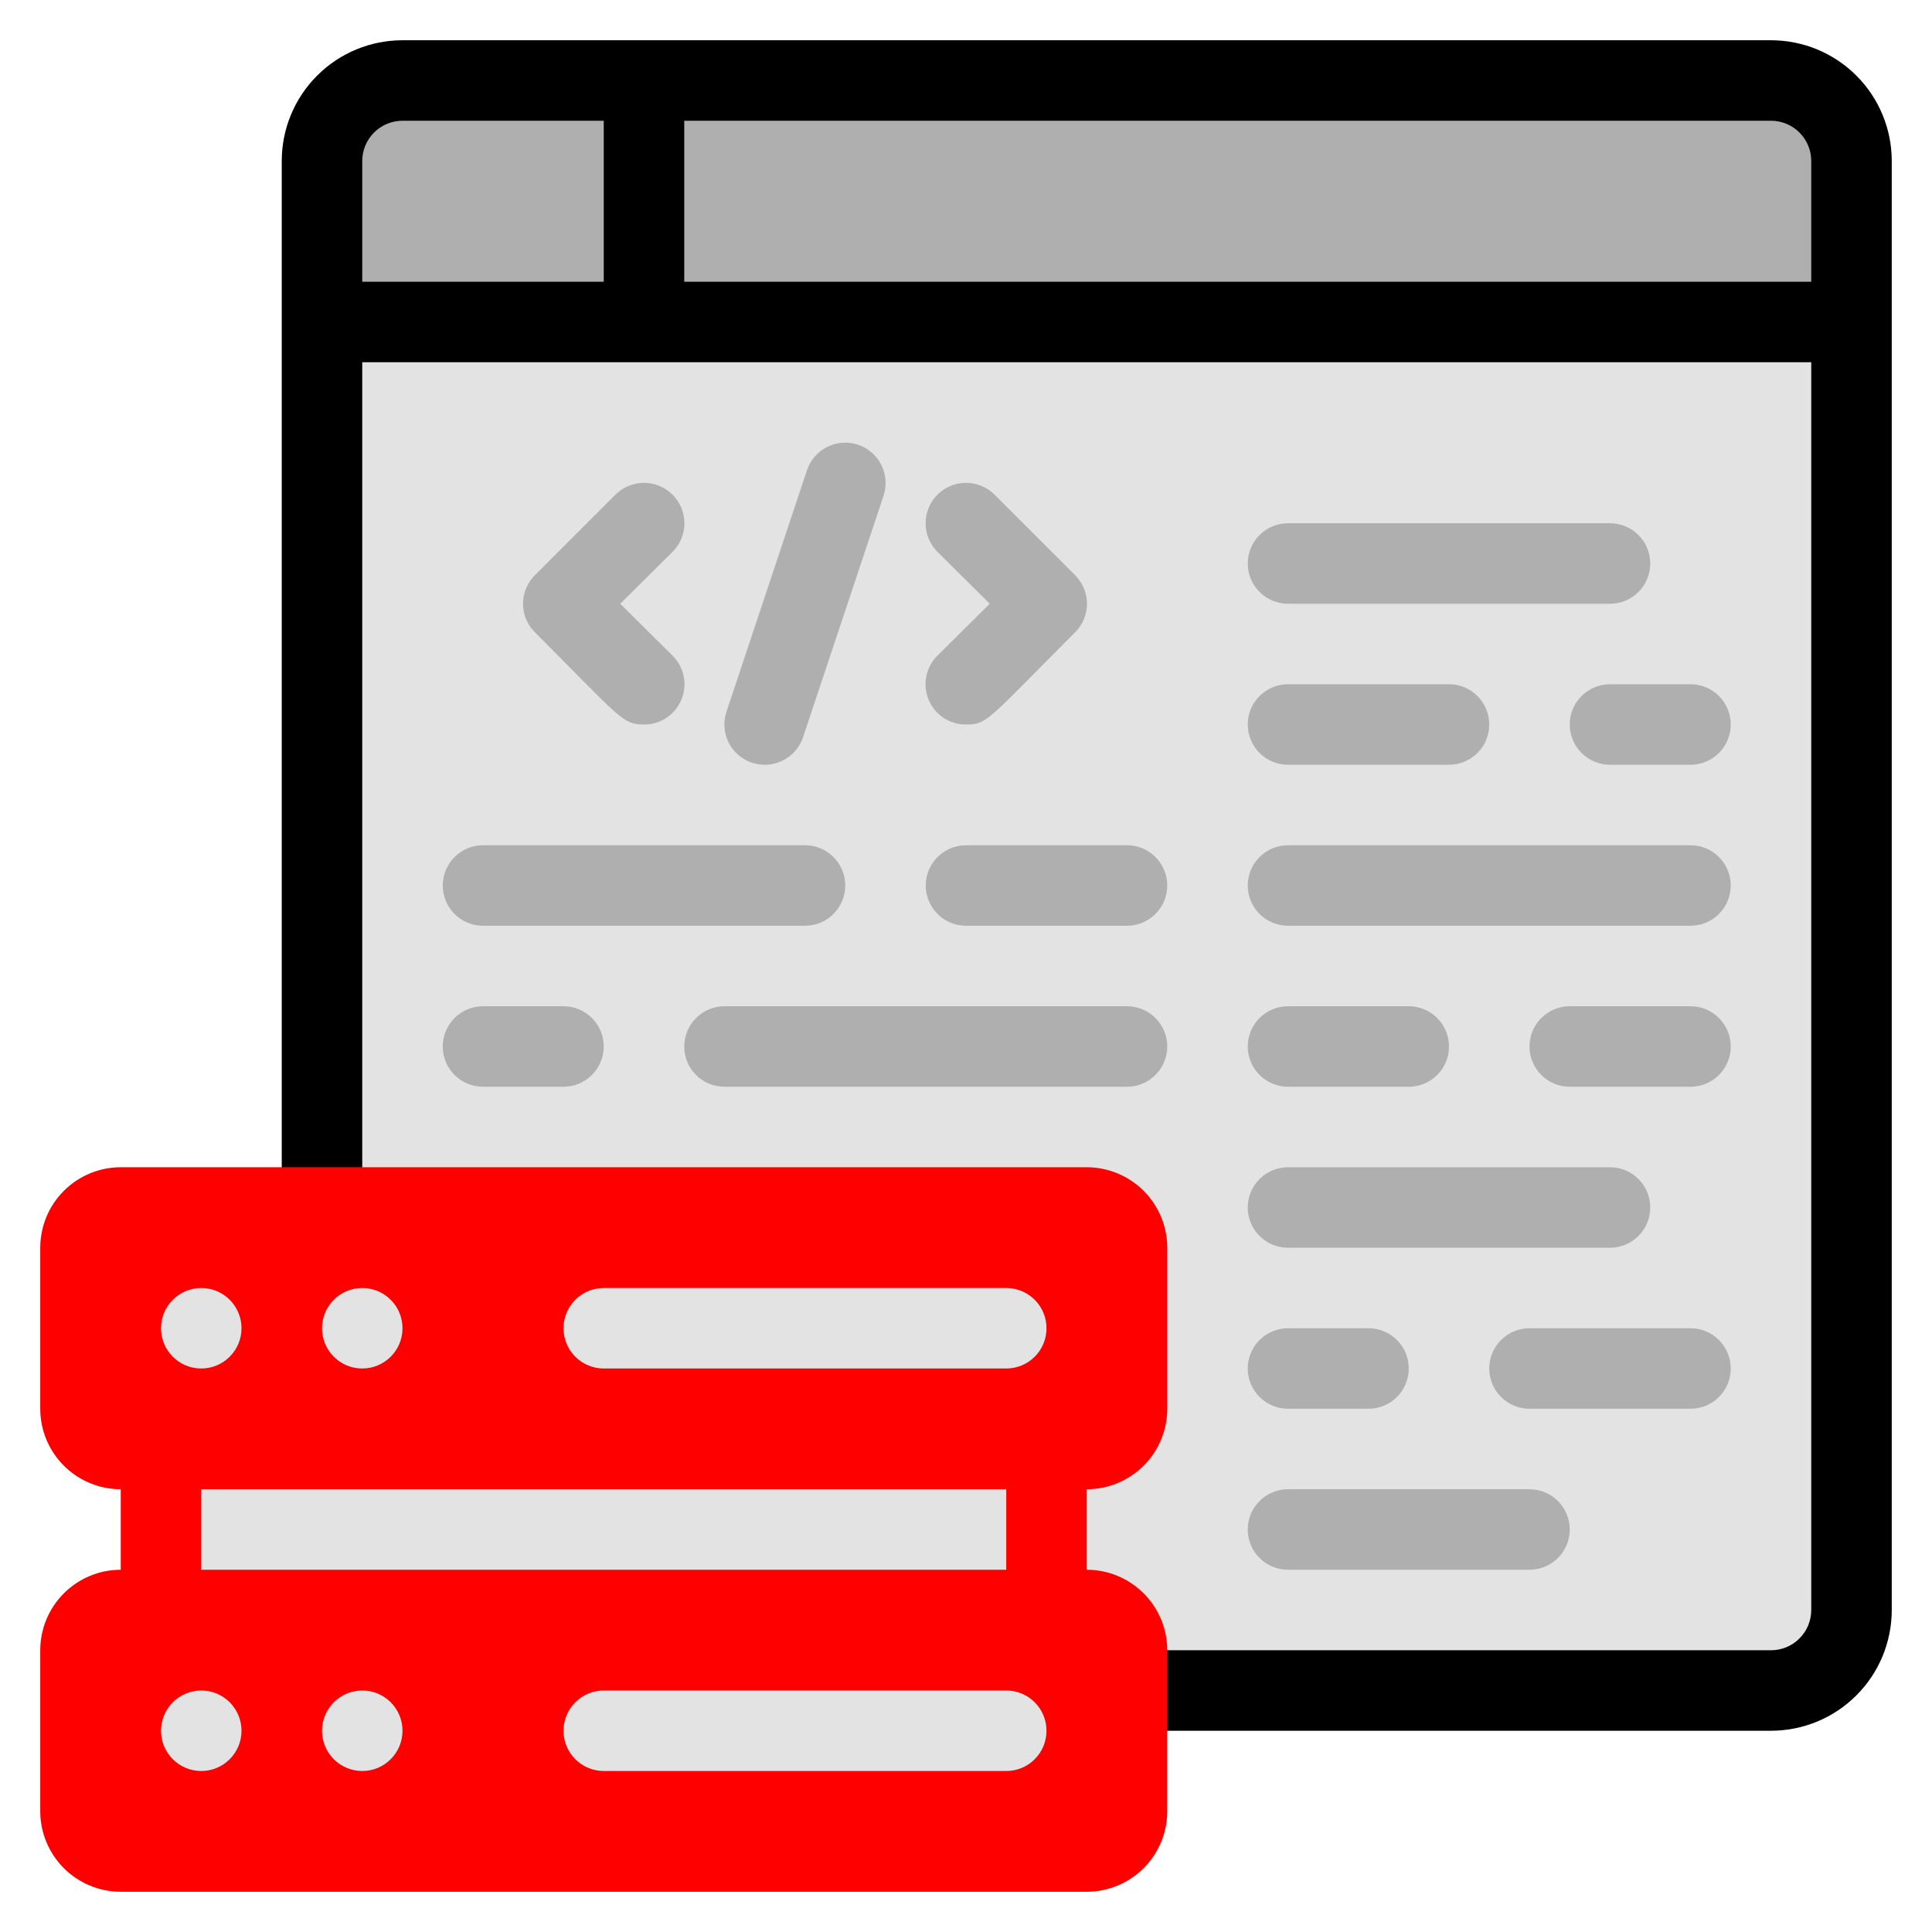
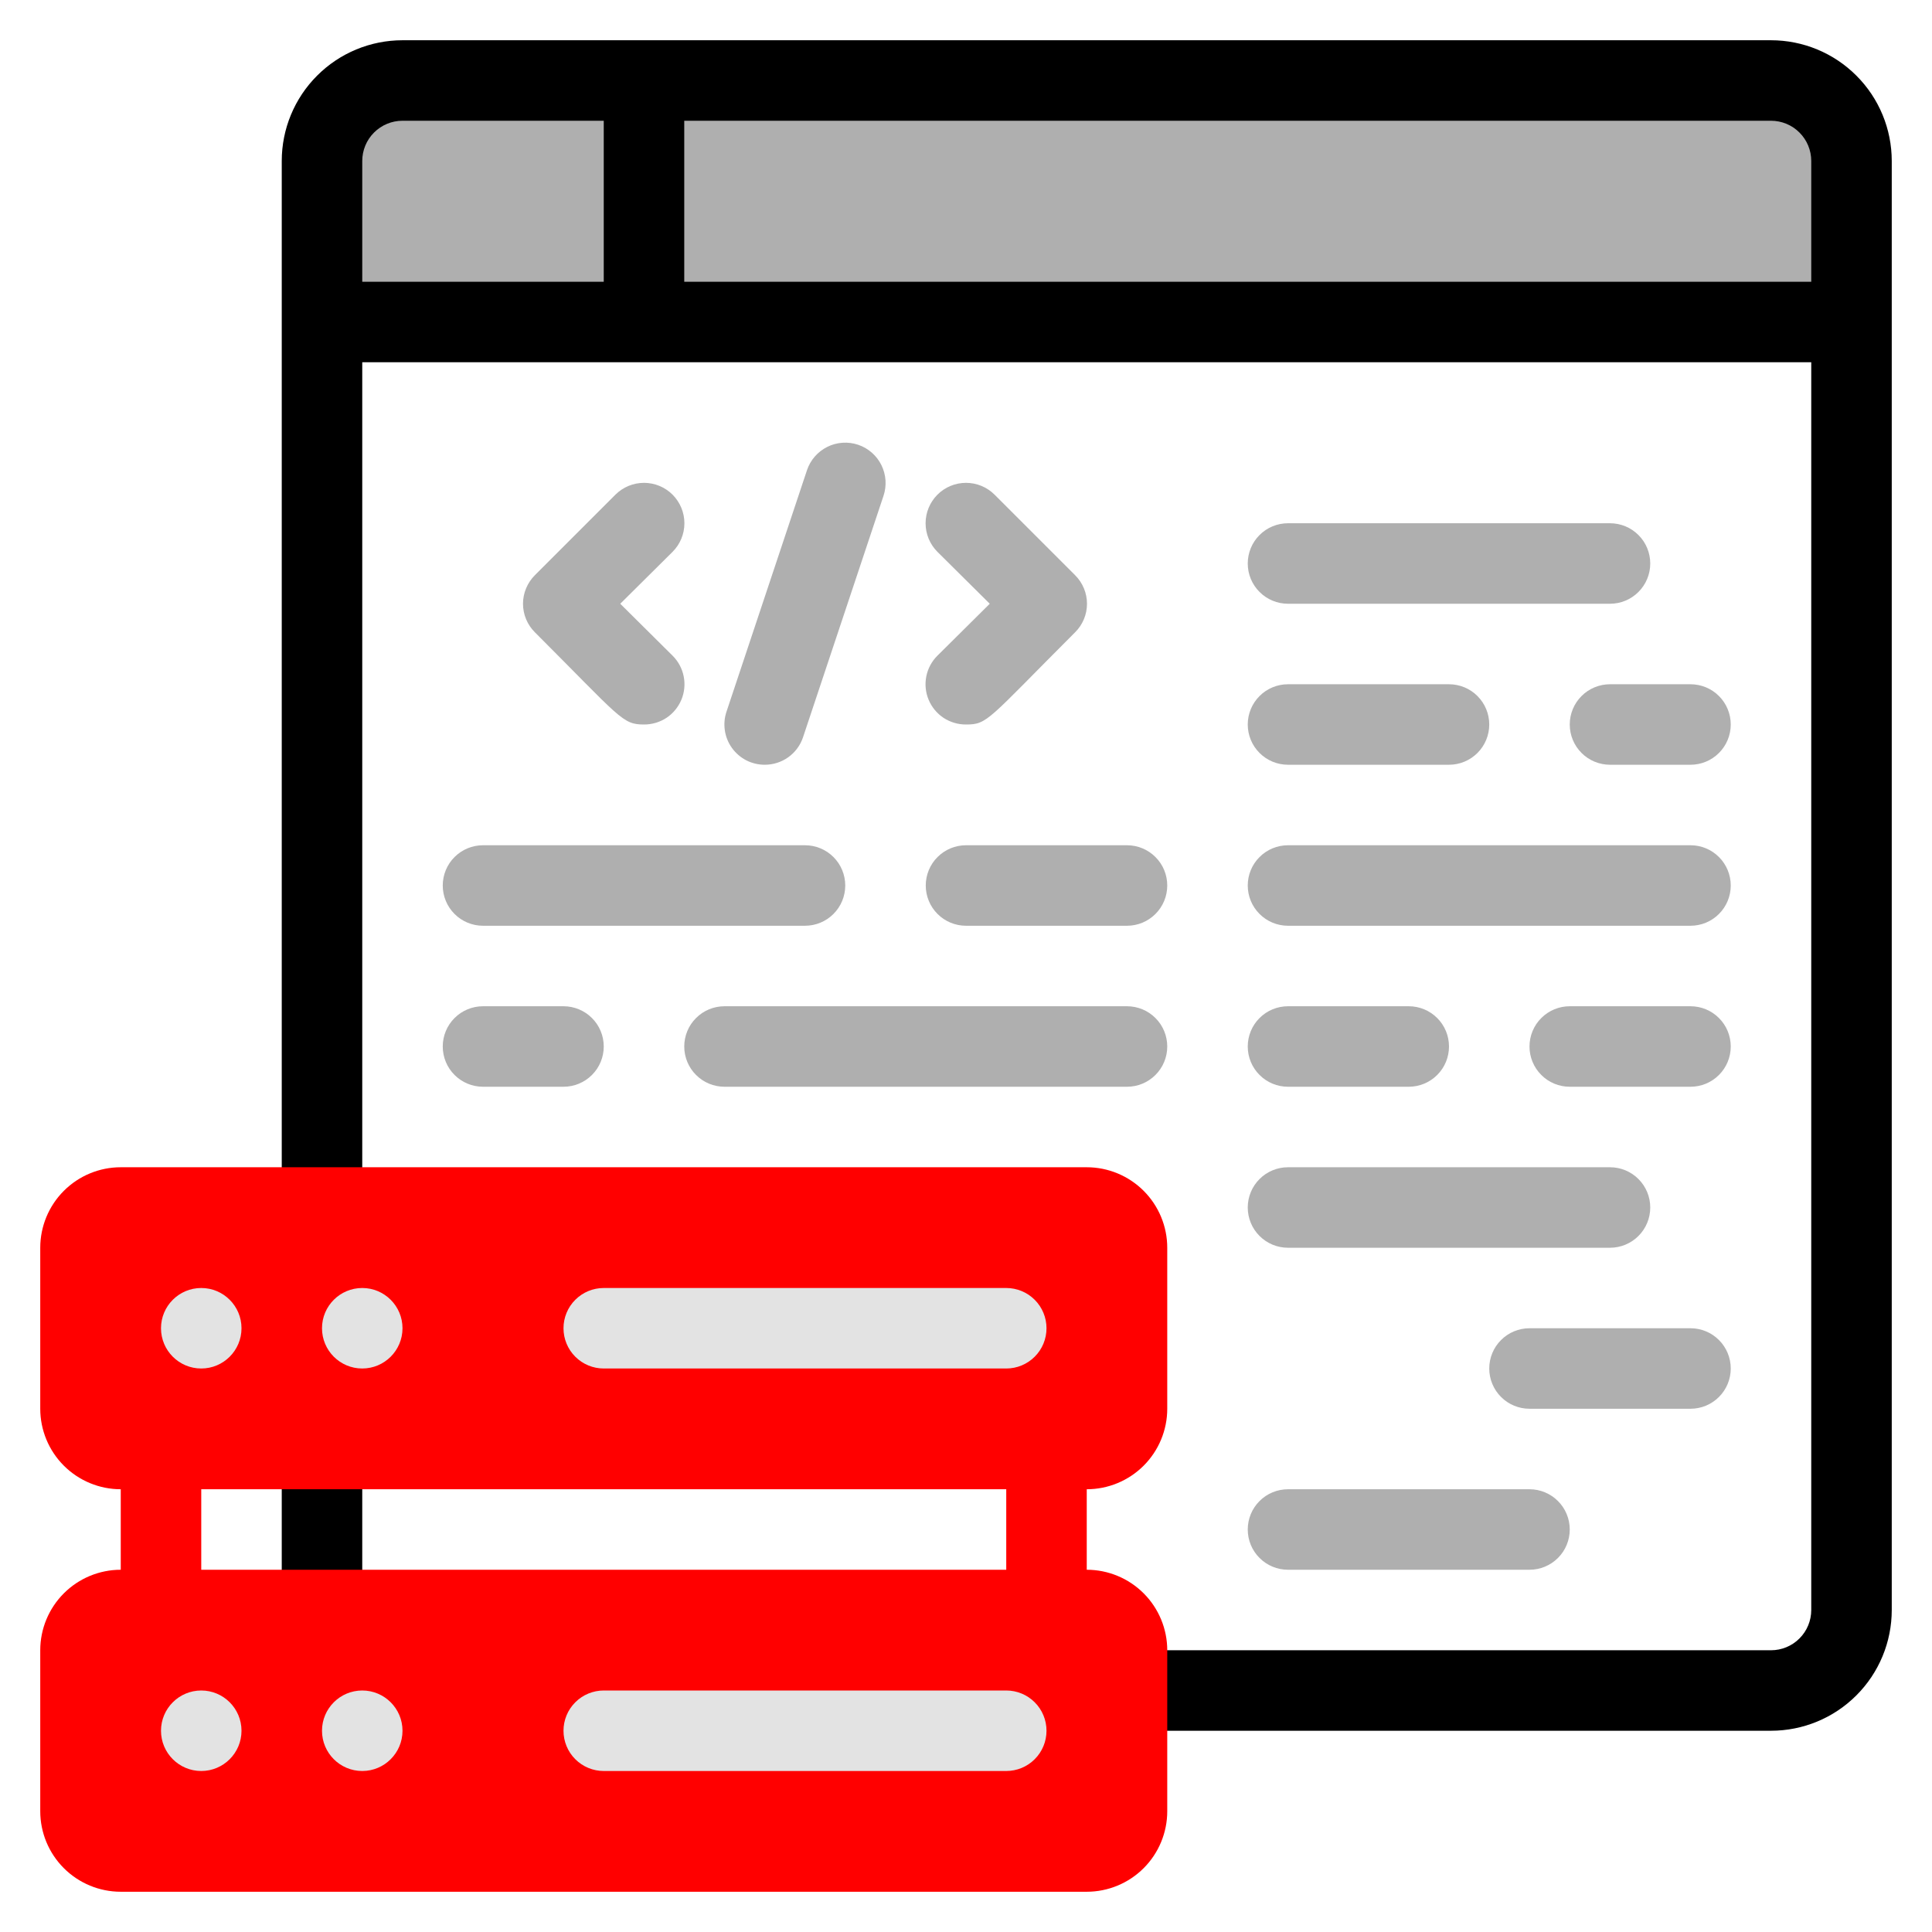
<svg xmlns="http://www.w3.org/2000/svg" width="48" height="48" viewBox="0 0 48 48" fill="none">
  <path d="M46 4V8H8V4C8 3.47 8.211 2.961 8.586 2.586C8.961 2.211 9.47 2 10 2H44C44.53 2 45.039 2.211 45.414 2.586C45.789 2.961 46 3.47 46 4Z" fill="#AFAFAF" />
-   <path d="M46 8V40C46 40.53 45.789 41.039 45.414 41.414C45.039 41.789 44.53 42 44 42H10C9.47 42 8.961 41.789 8.586 41.414C8.211 41.039 8 40.53 8 40V8H46Z" fill="#E3E3E3" />
  <path d="M44 1H10C9.204 1 8.441 1.316 7.879 1.879C7.316 2.441 7 3.204 7 4V40C7 40.796 7.316 41.559 7.879 42.121C8.441 42.684 9.204 43 10 43H44C44.796 43 45.559 42.684 46.121 42.121C46.684 41.559 47 40.796 47 40V4C47 3.204 46.684 2.441 46.121 1.879C45.559 1.316 44.796 1 44 1ZM45 4V7H17V3H44C44.265 3 44.52 3.105 44.707 3.293C44.895 3.48 45 3.735 45 4ZM10 3H15V7H9V4C9 3.735 9.105 3.48 9.293 3.293C9.48 3.105 9.735 3 10 3ZM44 41H10C9.735 41 9.48 40.895 9.293 40.707C9.105 40.52 9 40.265 9 40V9H45V40C45 40.265 44.895 40.52 44.707 40.707C44.52 40.895 44.265 41 44 41Z" fill="black" />
  <path d="M40 15H32C31.735 15 31.48 14.895 31.293 14.707C31.105 14.52 31 14.265 31 14C31 13.735 31.105 13.48 31.293 13.293C31.48 13.105 31.735 13 32 13H40C40.265 13 40.52 13.105 40.707 13.293C40.895 13.48 41 13.735 41 14C41 14.265 40.895 14.52 40.707 14.707C40.52 14.895 40.265 15 40 15Z" fill="#AFAFAF" />
  <path d="M42 19H40C39.735 19 39.48 18.895 39.293 18.707C39.105 18.52 39 18.265 39 18C39 17.735 39.105 17.48 39.293 17.293C39.48 17.105 39.735 17 40 17H42C42.265 17 42.52 17.105 42.707 17.293C42.895 17.48 43 17.735 43 18C43 18.265 42.895 18.52 42.707 18.707C42.52 18.895 42.265 19 42 19Z" fill="#AFAFAF" />
  <path d="M36 19H32C31.735 19 31.48 18.895 31.293 18.707C31.105 18.52 31 18.265 31 18C31 17.735 31.105 17.48 31.293 17.293C31.48 17.105 31.735 17 32 17H36C36.265 17 36.52 17.105 36.707 17.293C36.895 17.48 37 17.735 37 18C37 18.265 36.895 18.52 36.707 18.707C36.52 18.895 36.265 19 36 19Z" fill="#AFAFAF" />
  <path d="M42 23H32C31.735 23 31.48 22.895 31.293 22.707C31.105 22.52 31 22.265 31 22C31 21.735 31.105 21.48 31.293 21.293C31.48 21.105 31.735 21 32 21H42C42.265 21 42.52 21.105 42.707 21.293C42.895 21.48 43 21.735 43 22C43 22.265 42.895 22.52 42.707 22.707C42.52 22.895 42.265 23 42 23Z" fill="#AFAFAF" />
  <path d="M40 31H32C31.735 31 31.48 30.895 31.293 30.707C31.105 30.52 31 30.265 31 30C31 29.735 31.105 29.48 31.293 29.293C31.48 29.105 31.735 29 32 29H40C40.265 29 40.52 29.105 40.707 29.293C40.895 29.48 41 29.735 41 30C41 30.265 40.895 30.52 40.707 30.707C40.52 30.895 40.265 31 40 31Z" fill="#AFAFAF" />
-   <path d="M34 35H32C31.735 35 31.48 34.895 31.293 34.707C31.105 34.52 31 34.265 31 34C31 33.735 31.105 33.48 31.293 33.293C31.48 33.105 31.735 33 32 33H34C34.265 33 34.52 33.105 34.707 33.293C34.895 33.48 35 33.735 35 34C35 34.265 34.895 34.52 34.707 34.707C34.52 34.895 34.265 35 34 35Z" fill="#AFAFAF" />
  <path d="M38 39H32C31.735 39 31.48 38.895 31.293 38.707C31.105 38.52 31 38.265 31 38C31 37.735 31.105 37.48 31.293 37.293C31.48 37.105 31.735 37 32 37H38C38.265 37 38.52 37.105 38.707 37.293C38.895 37.48 39 37.735 39 38C39 38.265 38.895 38.52 38.707 38.707C38.52 38.895 38.265 39 38 39Z" fill="#AFAFAF" />
  <path d="M42 35H38C37.735 35 37.48 34.895 37.293 34.707C37.105 34.52 37 34.265 37 34C37 33.735 37.105 33.48 37.293 33.293C37.48 33.105 37.735 33 38 33H42C42.265 33 42.52 33.105 42.707 33.293C42.895 33.48 43 33.735 43 34C43 34.265 42.895 34.52 42.707 34.707C42.52 34.895 42.265 35 42 35Z" fill="#AFAFAF" />
  <path d="M35 27H32C31.735 27 31.48 26.895 31.293 26.707C31.105 26.52 31 26.265 31 26C31 25.735 31.105 25.48 31.293 25.293C31.48 25.105 31.735 25 32 25H35C35.265 25 35.52 25.105 35.707 25.293C35.895 25.48 36 25.735 36 26C36 26.265 35.895 26.52 35.707 26.707C35.52 26.895 35.265 27 35 27Z" fill="#AFAFAF" />
  <path d="M42 27H39C38.735 27 38.48 26.895 38.293 26.707C38.105 26.52 38 26.265 38 26C38 25.735 38.105 25.48 38.293 25.293C38.48 25.105 38.735 25 39 25H42C42.265 25 42.52 25.105 42.707 25.293C42.895 25.48 43 25.735 43 26C43 26.265 42.895 26.52 42.707 26.707C42.52 26.895 42.265 27 42 27Z" fill="#AFAFAF" />
  <path d="M16 18C15.46 18 15.43 17.85 13.29 15.71C13.196 15.617 13.122 15.507 13.071 15.385C13.02 15.263 12.994 15.132 12.994 15C12.994 14.868 13.02 14.738 13.071 14.616C13.122 14.494 13.196 14.383 13.29 14.29L15.29 12.29C15.478 12.102 15.734 11.996 16 11.996C16.266 11.996 16.522 12.102 16.71 12.29C16.898 12.479 17.004 12.734 17.004 13C17.004 13.267 16.898 13.522 16.71 13.71L15.41 15L16.71 16.29C16.851 16.43 16.947 16.609 16.986 16.803C17.025 16.998 17.006 17.2 16.929 17.384C16.853 17.567 16.724 17.724 16.559 17.834C16.393 17.943 16.199 18.001 16 18Z" fill="#AFAFAF" />
  <path d="M24 18C23.801 18.001 23.607 17.943 23.441 17.834C23.276 17.724 23.147 17.567 23.071 17.384C22.994 17.2 22.975 16.998 23.014 16.803C23.053 16.609 23.149 16.43 23.29 16.29L24.59 15L23.29 13.71C23.197 13.617 23.123 13.506 23.072 13.384C23.022 13.263 22.996 13.132 22.996 13C22.996 12.734 23.102 12.479 23.29 12.29C23.478 12.102 23.734 11.996 24 11.996C24.132 11.996 24.262 12.022 24.384 12.072C24.506 12.123 24.617 12.197 24.71 12.29L26.71 14.29C26.804 14.383 26.878 14.494 26.929 14.616C26.98 14.738 27.006 14.868 27.006 15C27.006 15.132 26.98 15.263 26.929 15.385C26.878 15.507 26.804 15.617 26.71 15.71C24.53 17.89 24.54 18 24 18Z" fill="#AFAFAF" />
  <path d="M19 19C18.841 19 18.684 18.963 18.543 18.891C18.401 18.818 18.279 18.713 18.186 18.584C18.093 18.455 18.032 18.306 18.009 18.148C17.985 17.991 17.999 17.831 18.05 17.68L20.05 11.68C20.092 11.555 20.158 11.44 20.245 11.341C20.331 11.242 20.437 11.161 20.555 11.102C20.672 11.043 20.801 11.009 20.932 11C21.064 10.991 21.195 11.008 21.32 11.05C21.445 11.092 21.56 11.158 21.659 11.245C21.758 11.331 21.84 11.437 21.898 11.555C21.956 11.672 21.991 11.801 22 11.932C22.009 12.063 21.992 12.195 21.95 12.32L19.95 18.32C19.883 18.519 19.755 18.691 19.585 18.813C19.414 18.935 19.21 19 19 19Z" fill="#AFAFAF" />
  <path d="M20 23H12C11.735 23 11.48 22.895 11.293 22.707C11.105 22.52 11 22.265 11 22C11 21.735 11.105 21.48 11.293 21.293C11.48 21.105 11.735 21 12 21H20C20.265 21 20.52 21.105 20.707 21.293C20.895 21.48 21 21.735 21 22C21 22.265 20.895 22.52 20.707 22.707C20.52 22.895 20.265 23 20 23Z" fill="#AFAFAF" />
  <path d="M28 23H24C23.735 23 23.48 22.895 23.293 22.707C23.105 22.52 23 22.265 23 22C23 21.735 23.105 21.48 23.293 21.293C23.48 21.105 23.735 21 24 21H28C28.265 21 28.52 21.105 28.707 21.293C28.895 21.48 29 21.735 29 22C29 22.265 28.895 22.52 28.707 22.707C28.52 22.895 28.265 23 28 23Z" fill="#AFAFAF" />
  <path d="M28 27H18C17.735 27 17.48 26.895 17.293 26.707C17.105 26.52 17 26.265 17 26C17 25.735 17.105 25.48 17.293 25.293C17.48 25.105 17.735 25 18 25H28C28.265 25 28.52 25.105 28.707 25.293C28.895 25.48 29 25.735 29 26C29 26.265 28.895 26.52 28.707 26.707C28.52 26.895 28.265 27 28 27Z" fill="#AFAFAF" />
  <path d="M14 27H12C11.735 27 11.48 26.895 11.293 26.707C11.105 26.52 11 26.265 11 26C11 25.735 11.105 25.48 11.293 25.293C11.48 25.105 11.735 25 12 25H14C14.265 25 14.52 25.105 14.707 25.293C14.895 25.48 15 25.735 15 26C15 26.265 14.895 26.52 14.707 26.707C14.52 26.895 14.265 27 14 27Z" fill="#AFAFAF" />
-   <path d="M26 36H4V40H26V36Z" fill="#E3E3E3" />
  <path d="M29 35V31C29 30.47 28.789 29.961 28.414 29.586C28.039 29.211 27.53 29 27 29H3C2.47 29 1.961 29.211 1.586 29.586C1.211 29.961 1 30.47 1 31V35C1 35.53 1.211 36.039 1.586 36.414C1.961 36.789 2.47 37 3 37V39C2.47 39 1.961 39.211 1.586 39.586C1.211 39.961 1 40.47 1 41V45C1 45.53 1.211 46.039 1.586 46.414C1.961 46.789 2.47 47 3 47H27C27.53 47 28.039 46.789 28.414 46.414C28.789 46.039 29 45.53 29 45V41C29 40.47 28.789 39.961 28.414 39.586C28.039 39.211 27.53 39 27 39V37C27.53 37 28.039 36.789 28.414 36.414C28.789 36.039 29 35.53 29 35ZM25 39H5V37H25V39Z" fill="#FF0000" />
  <path d="M5 34C5.552 34 6 33.552 6 33C6 32.448 5.552 32 5 32C4.448 32 4 32.448 4 33C4 33.552 4.448 34 5 34Z" fill="#E3E3E3" />
  <path d="M9 34C9.552 34 10 33.552 10 33C10 32.448 9.552 32 9 32C8.448 32 8 32.448 8 33C8 33.552 8.448 34 9 34Z" fill="#E3E3E3" />
  <path d="M25 34H15C14.735 34 14.48 33.895 14.293 33.707C14.105 33.52 14 33.265 14 33C14 32.735 14.105 32.48 14.293 32.293C14.48 32.105 14.735 32 15 32H25C25.265 32 25.52 32.105 25.707 32.293C25.895 32.48 26 32.735 26 33C26 33.265 25.895 33.52 25.707 33.707C25.52 33.895 25.265 34 25 34Z" fill="#E3E3E3" />
  <path d="M5 44C5.552 44 6 43.552 6 43C6 42.448 5.552 42 5 42C4.448 42 4 42.448 4 43C4 43.552 4.448 44 5 44Z" fill="#E3E3E3" />
  <path d="M9 44C9.552 44 10 43.552 10 43C10 42.448 9.552 42 9 42C8.448 42 8 42.448 8 43C8 43.552 8.448 44 9 44Z" fill="#E3E3E3" />
  <path d="M25 44H15C14.735 44 14.48 43.895 14.293 43.707C14.105 43.52 14 43.265 14 43C14 42.735 14.105 42.48 14.293 42.293C14.48 42.105 14.735 42 15 42H25C25.265 42 25.52 42.105 25.707 42.293C25.895 42.48 26 42.735 26 43C26 43.265 25.895 43.52 25.707 43.707C25.52 43.895 25.265 44 25 44Z" fill="#E3E3E3" />
</svg>